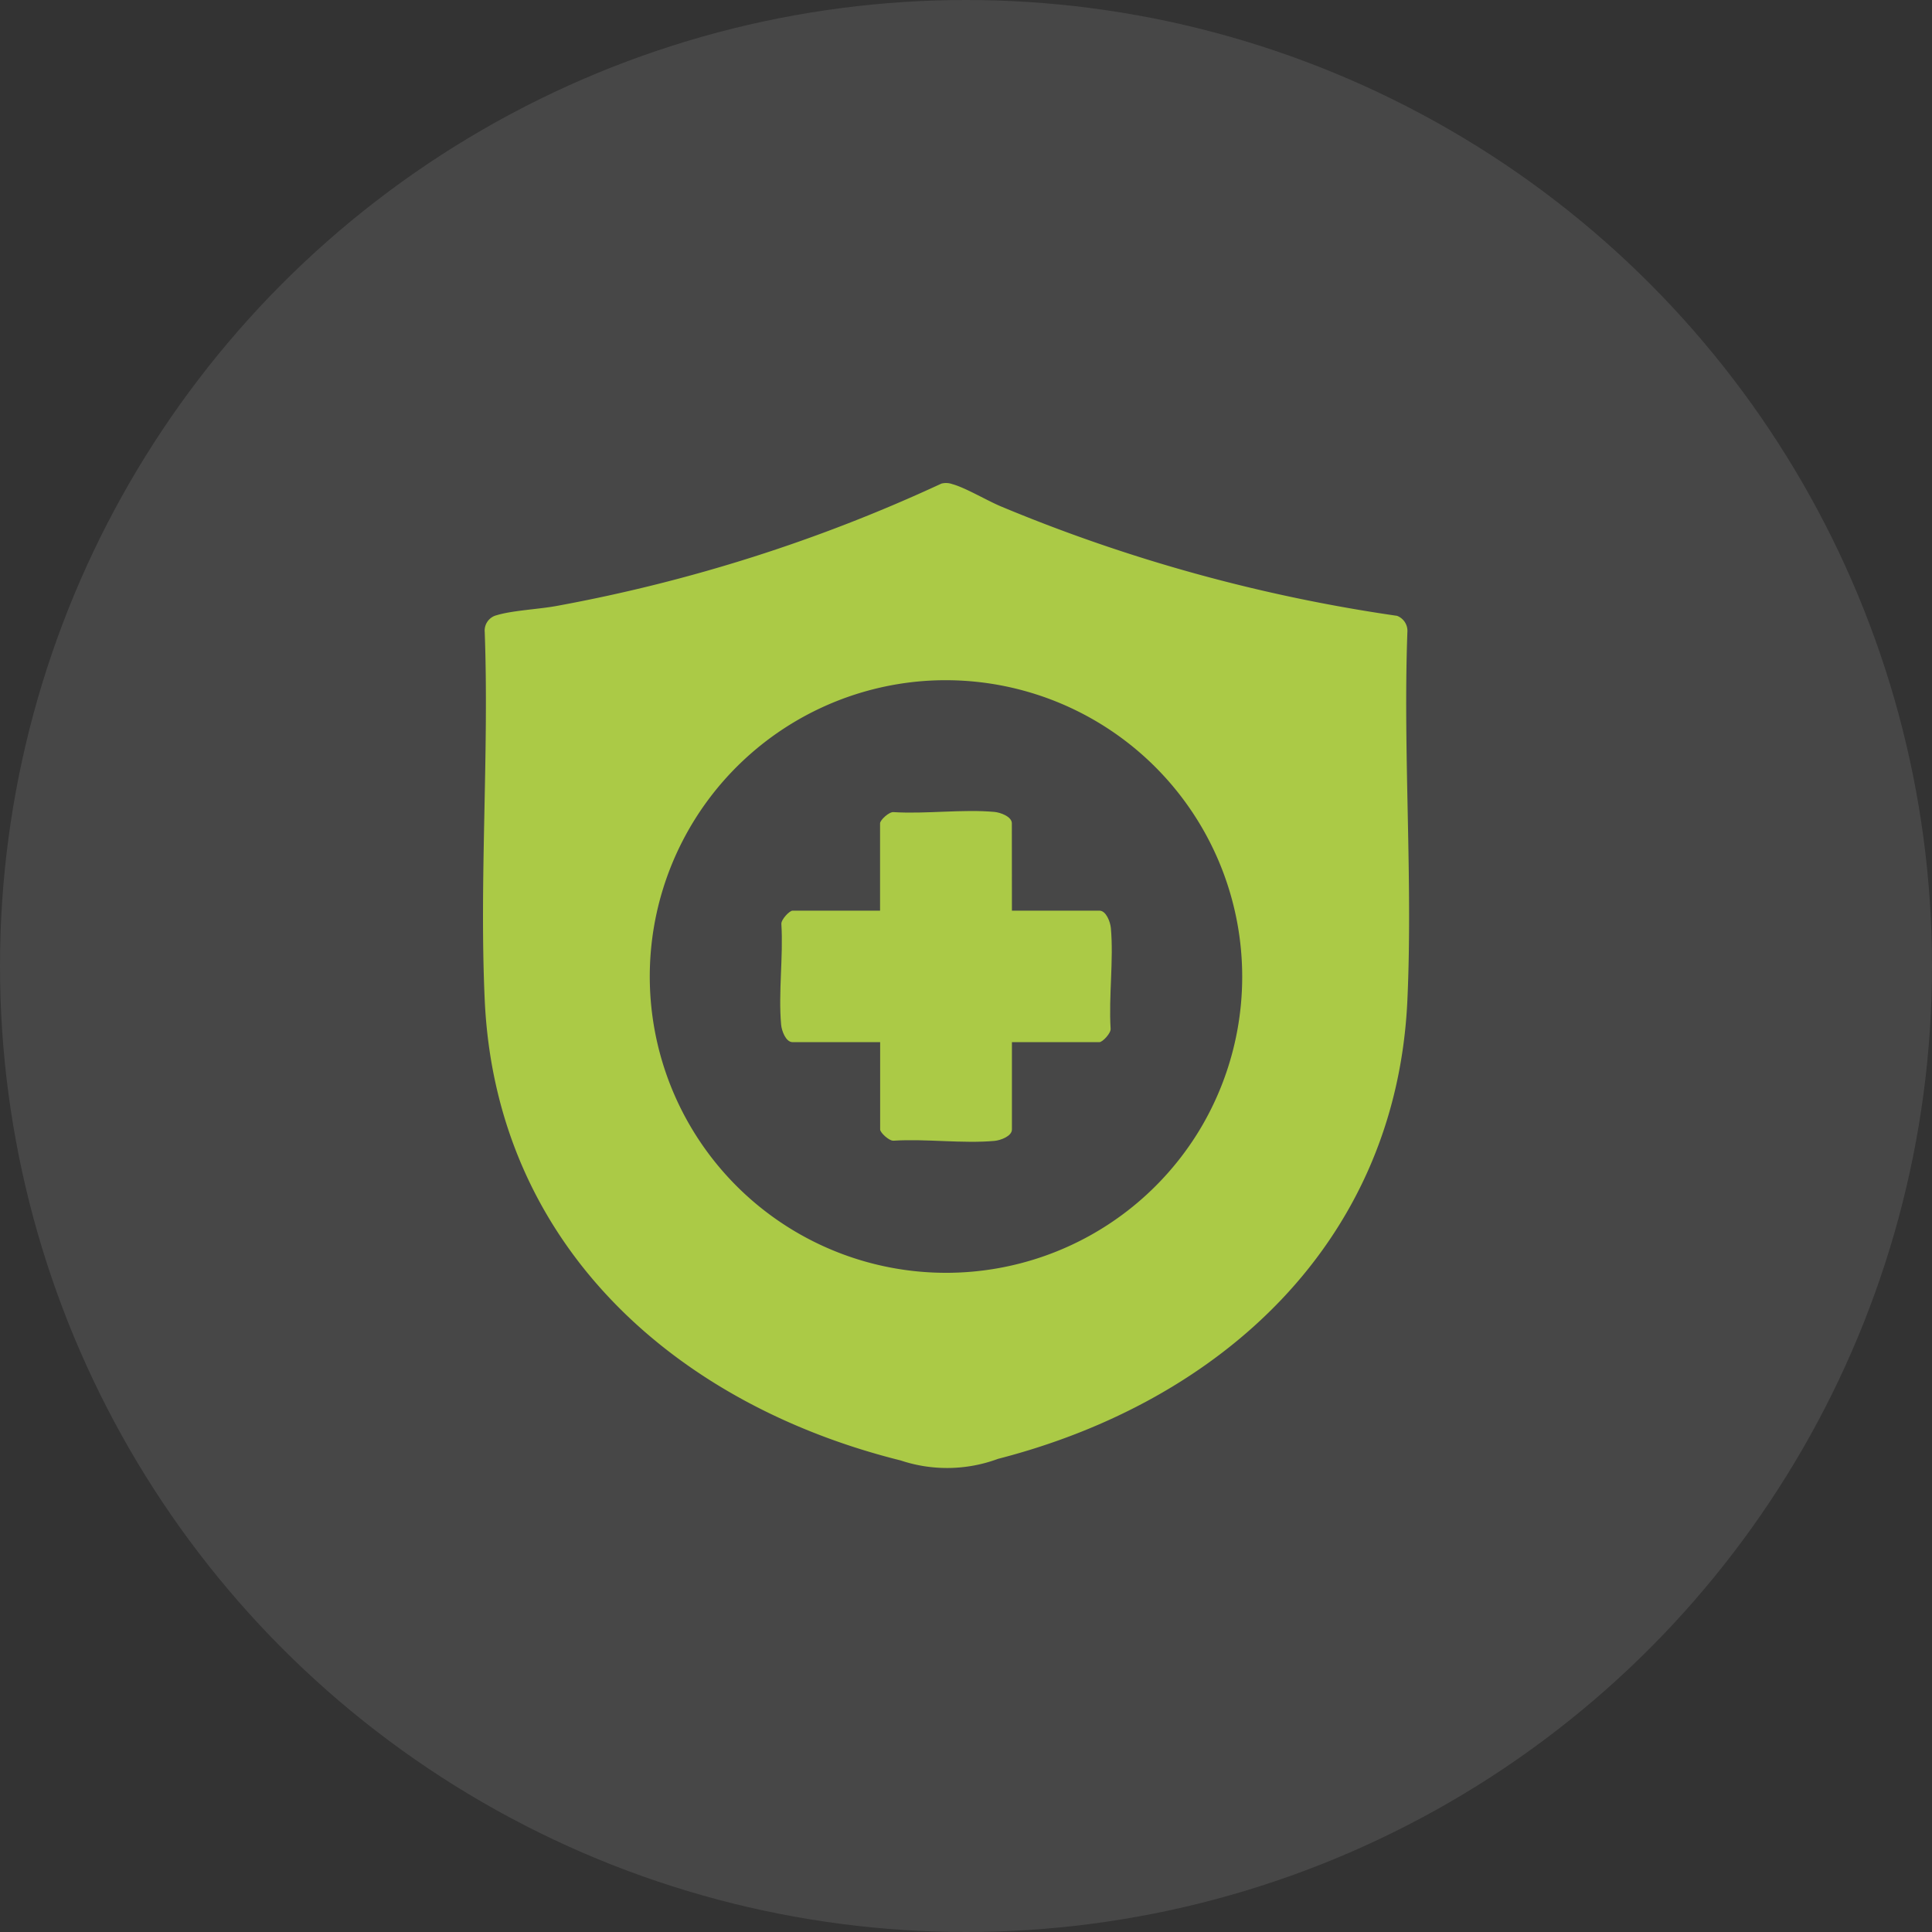
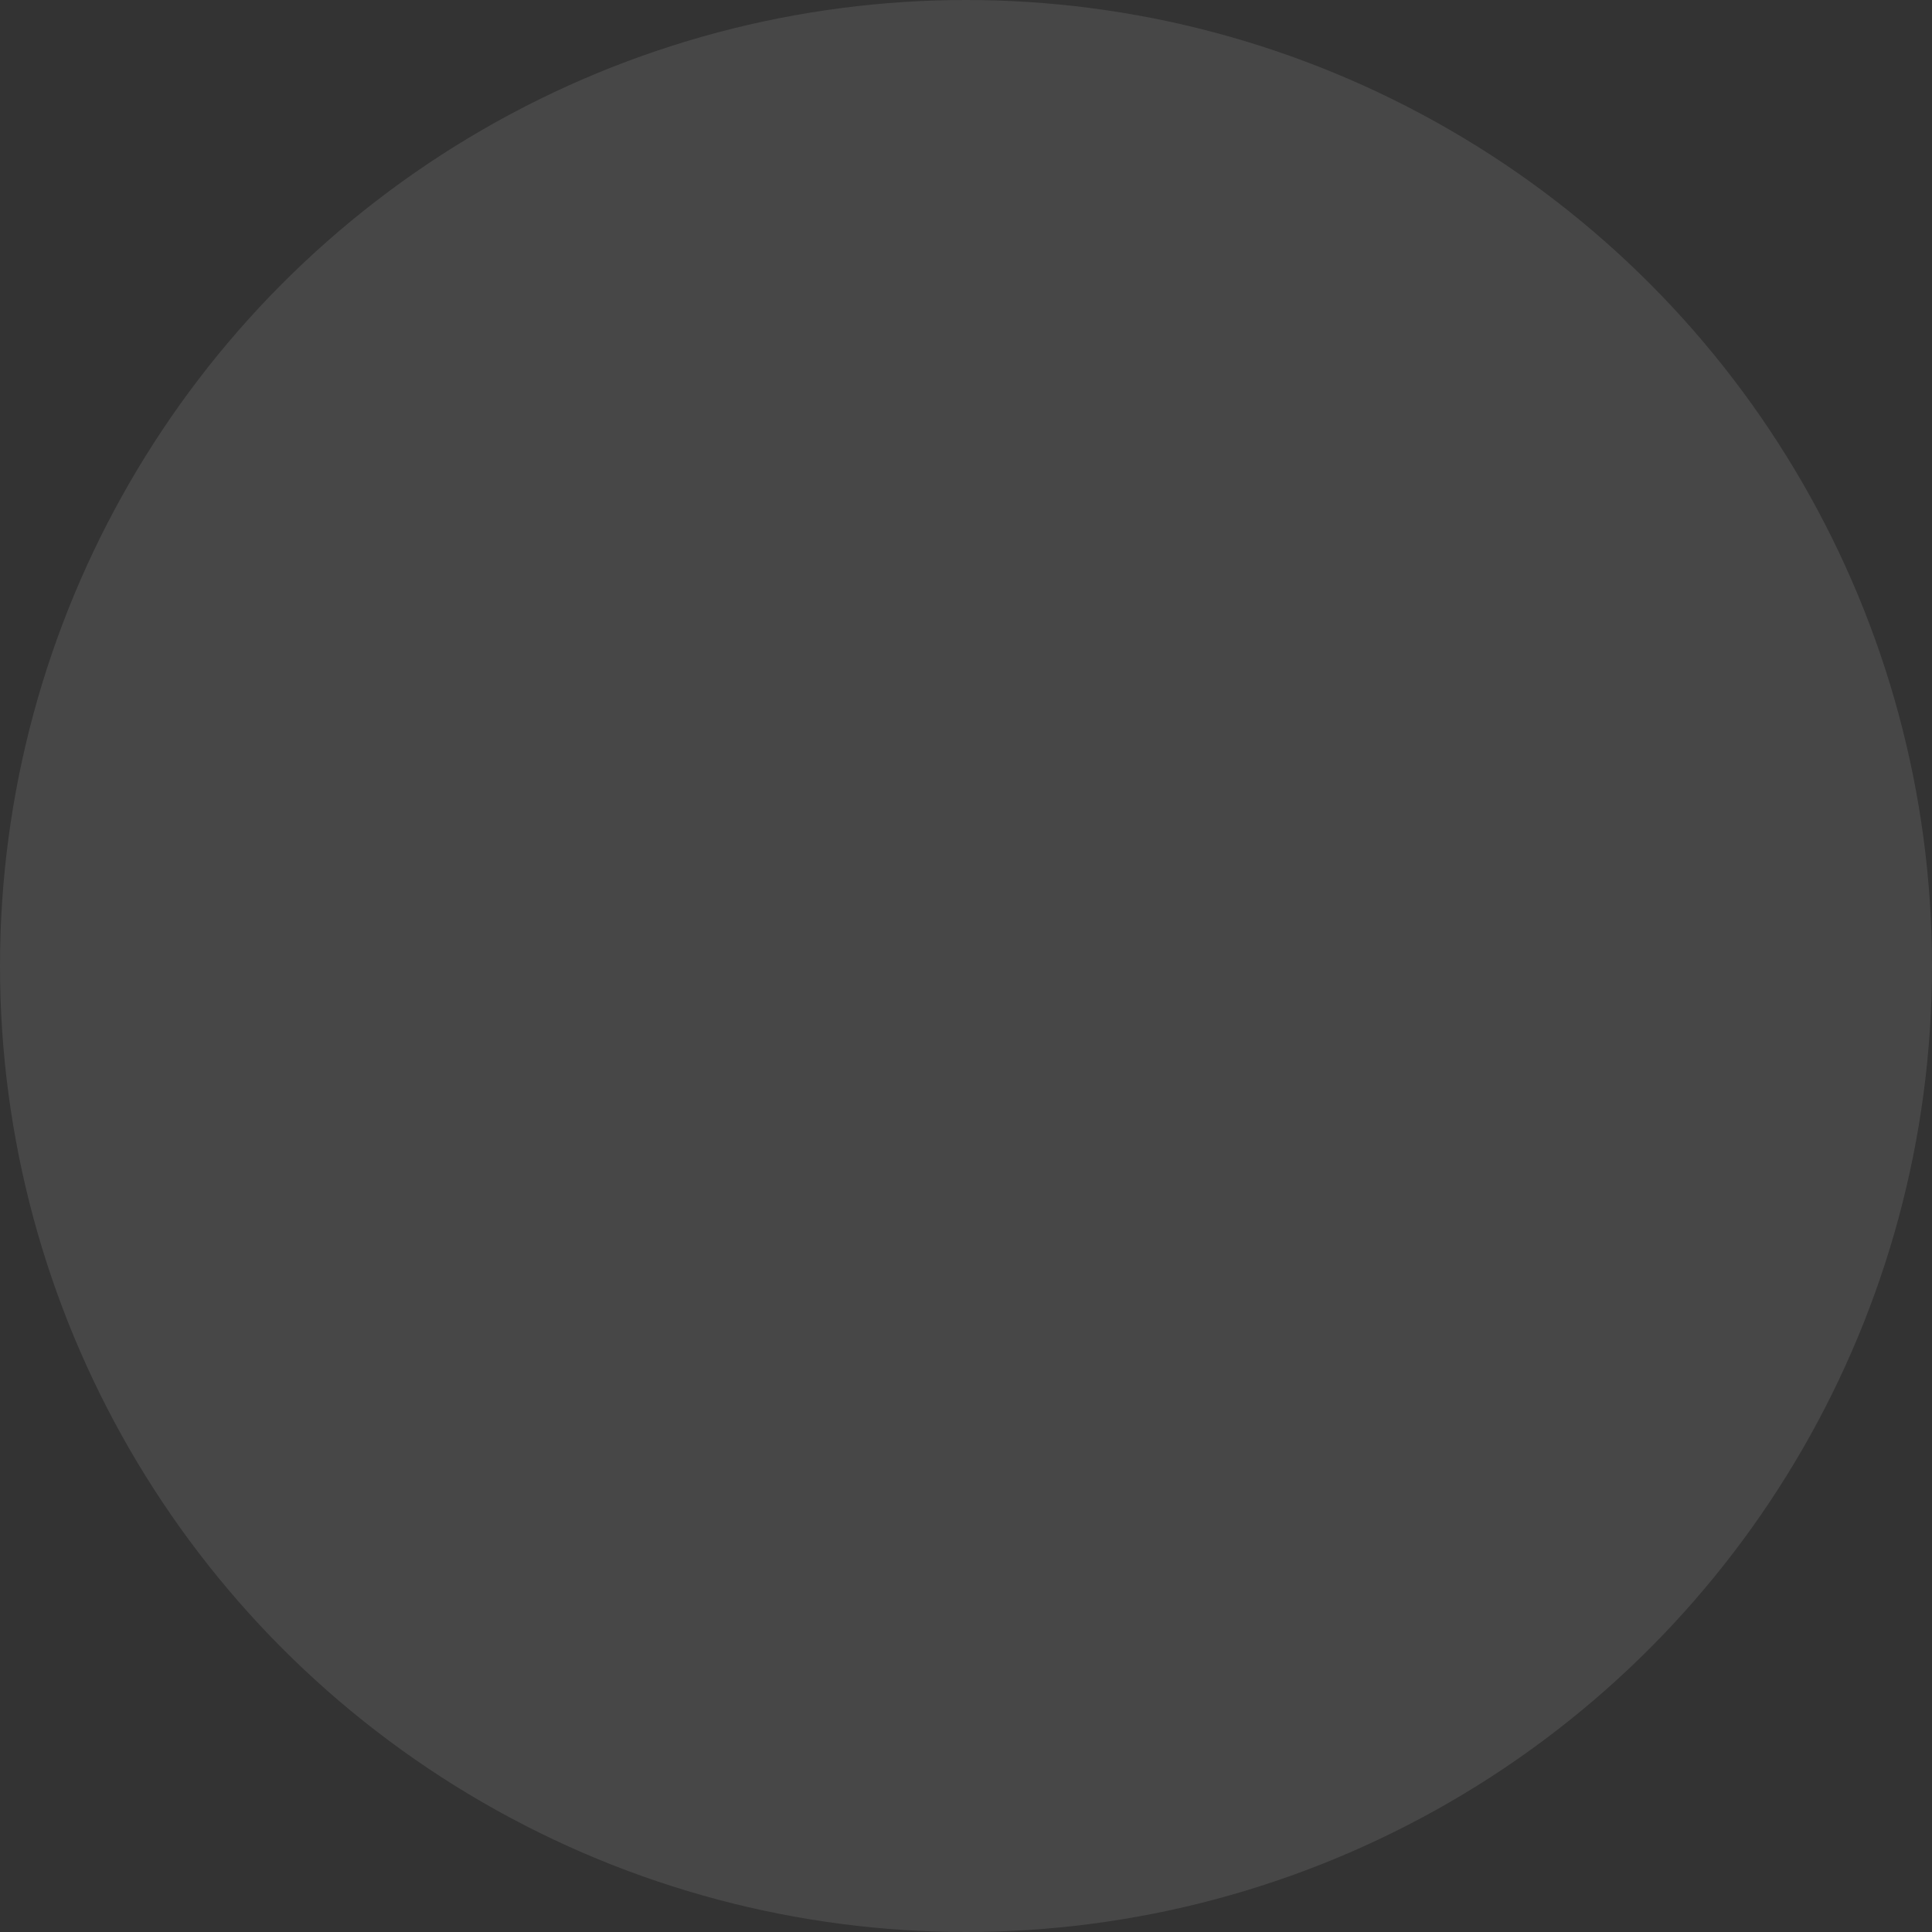
<svg xmlns="http://www.w3.org/2000/svg" width="48" height="48" viewBox="0 0 48 48">
  <rect x="0" y="0" width="48" height="48" fill="#333333" stroke="none" />
  <defs>
    <clipPath id="clip-path">
-       <rect id="Rectangle_913" data-name="Rectangle 913" width="23.008" height="24.469" fill="#abca46" />
-     </clipPath>
+       </clipPath>
  </defs>
  <g id="Group_3840" data-name="Group 3840" transform="translate(-451 -714)">
    <circle id="Ellipse_11" data-name="Ellipse 11" cx="24" cy="24" r="24" transform="translate(451 714)" fill="#fff" opacity="0.1" />
    <g id="Group_3813" data-name="Group 3813" transform="translate(463 726)">
      <g id="Group_3812" data-name="Group 3812" clip-path="url(#clip-path)">
-         <path id="Path_5986" data-name="Path 5986" d="M11.389.015a.462.462,0,0,1,.271.013c.334.091.868.414,1.228.562A40.587,40.587,0,0,0,22.709,3.3a.4.4,0,0,1,.257.407c-.11,3.021.137,6.134,0,9.144-.273,5.983-4.6,9.961-10.171,11.394a3.638,3.638,0,0,1-2.416.04C4.743,22.88.319,18.9.043,12.847c-.137-3.01.11-6.123,0-9.144a.393.393,0,0,1,.3-.419c.4-.121,1.059-.148,1.506-.233A39.671,39.671,0,0,0,11.389.015m-.457,4.906A7.362,7.362,0,1,0,17.787,16.1,7.368,7.368,0,0,0,10.932,4.921" transform="translate(0 0)" fill="#abca46" />
-         <path id="Path_5987" data-name="Path 5987" d="M114.05,121.944h2.174c.169,0,.271.285.284.432.072.793-.056,1.7-.006,2.5.013.109-.2.335-.278.335H114.05v2.17c0,.168-.286.27-.432.283-.794.072-1.7-.056-2.506-.005-.109.013-.336-.2-.336-.278v-2.17H108.6c-.169,0-.271-.285-.284-.432-.072-.793.056-1.7.006-2.5-.013-.109.2-.335.278-.335h2.174v-2.17c0-.081.226-.291.336-.278.807.05,1.712-.077,2.506-.005.146.013.432.115.432.283Z" transform="translate(-100.909 -111.319)" fill="#abca46" />
-       </g>
+         </g>
    </g>
  </g>
</svg>